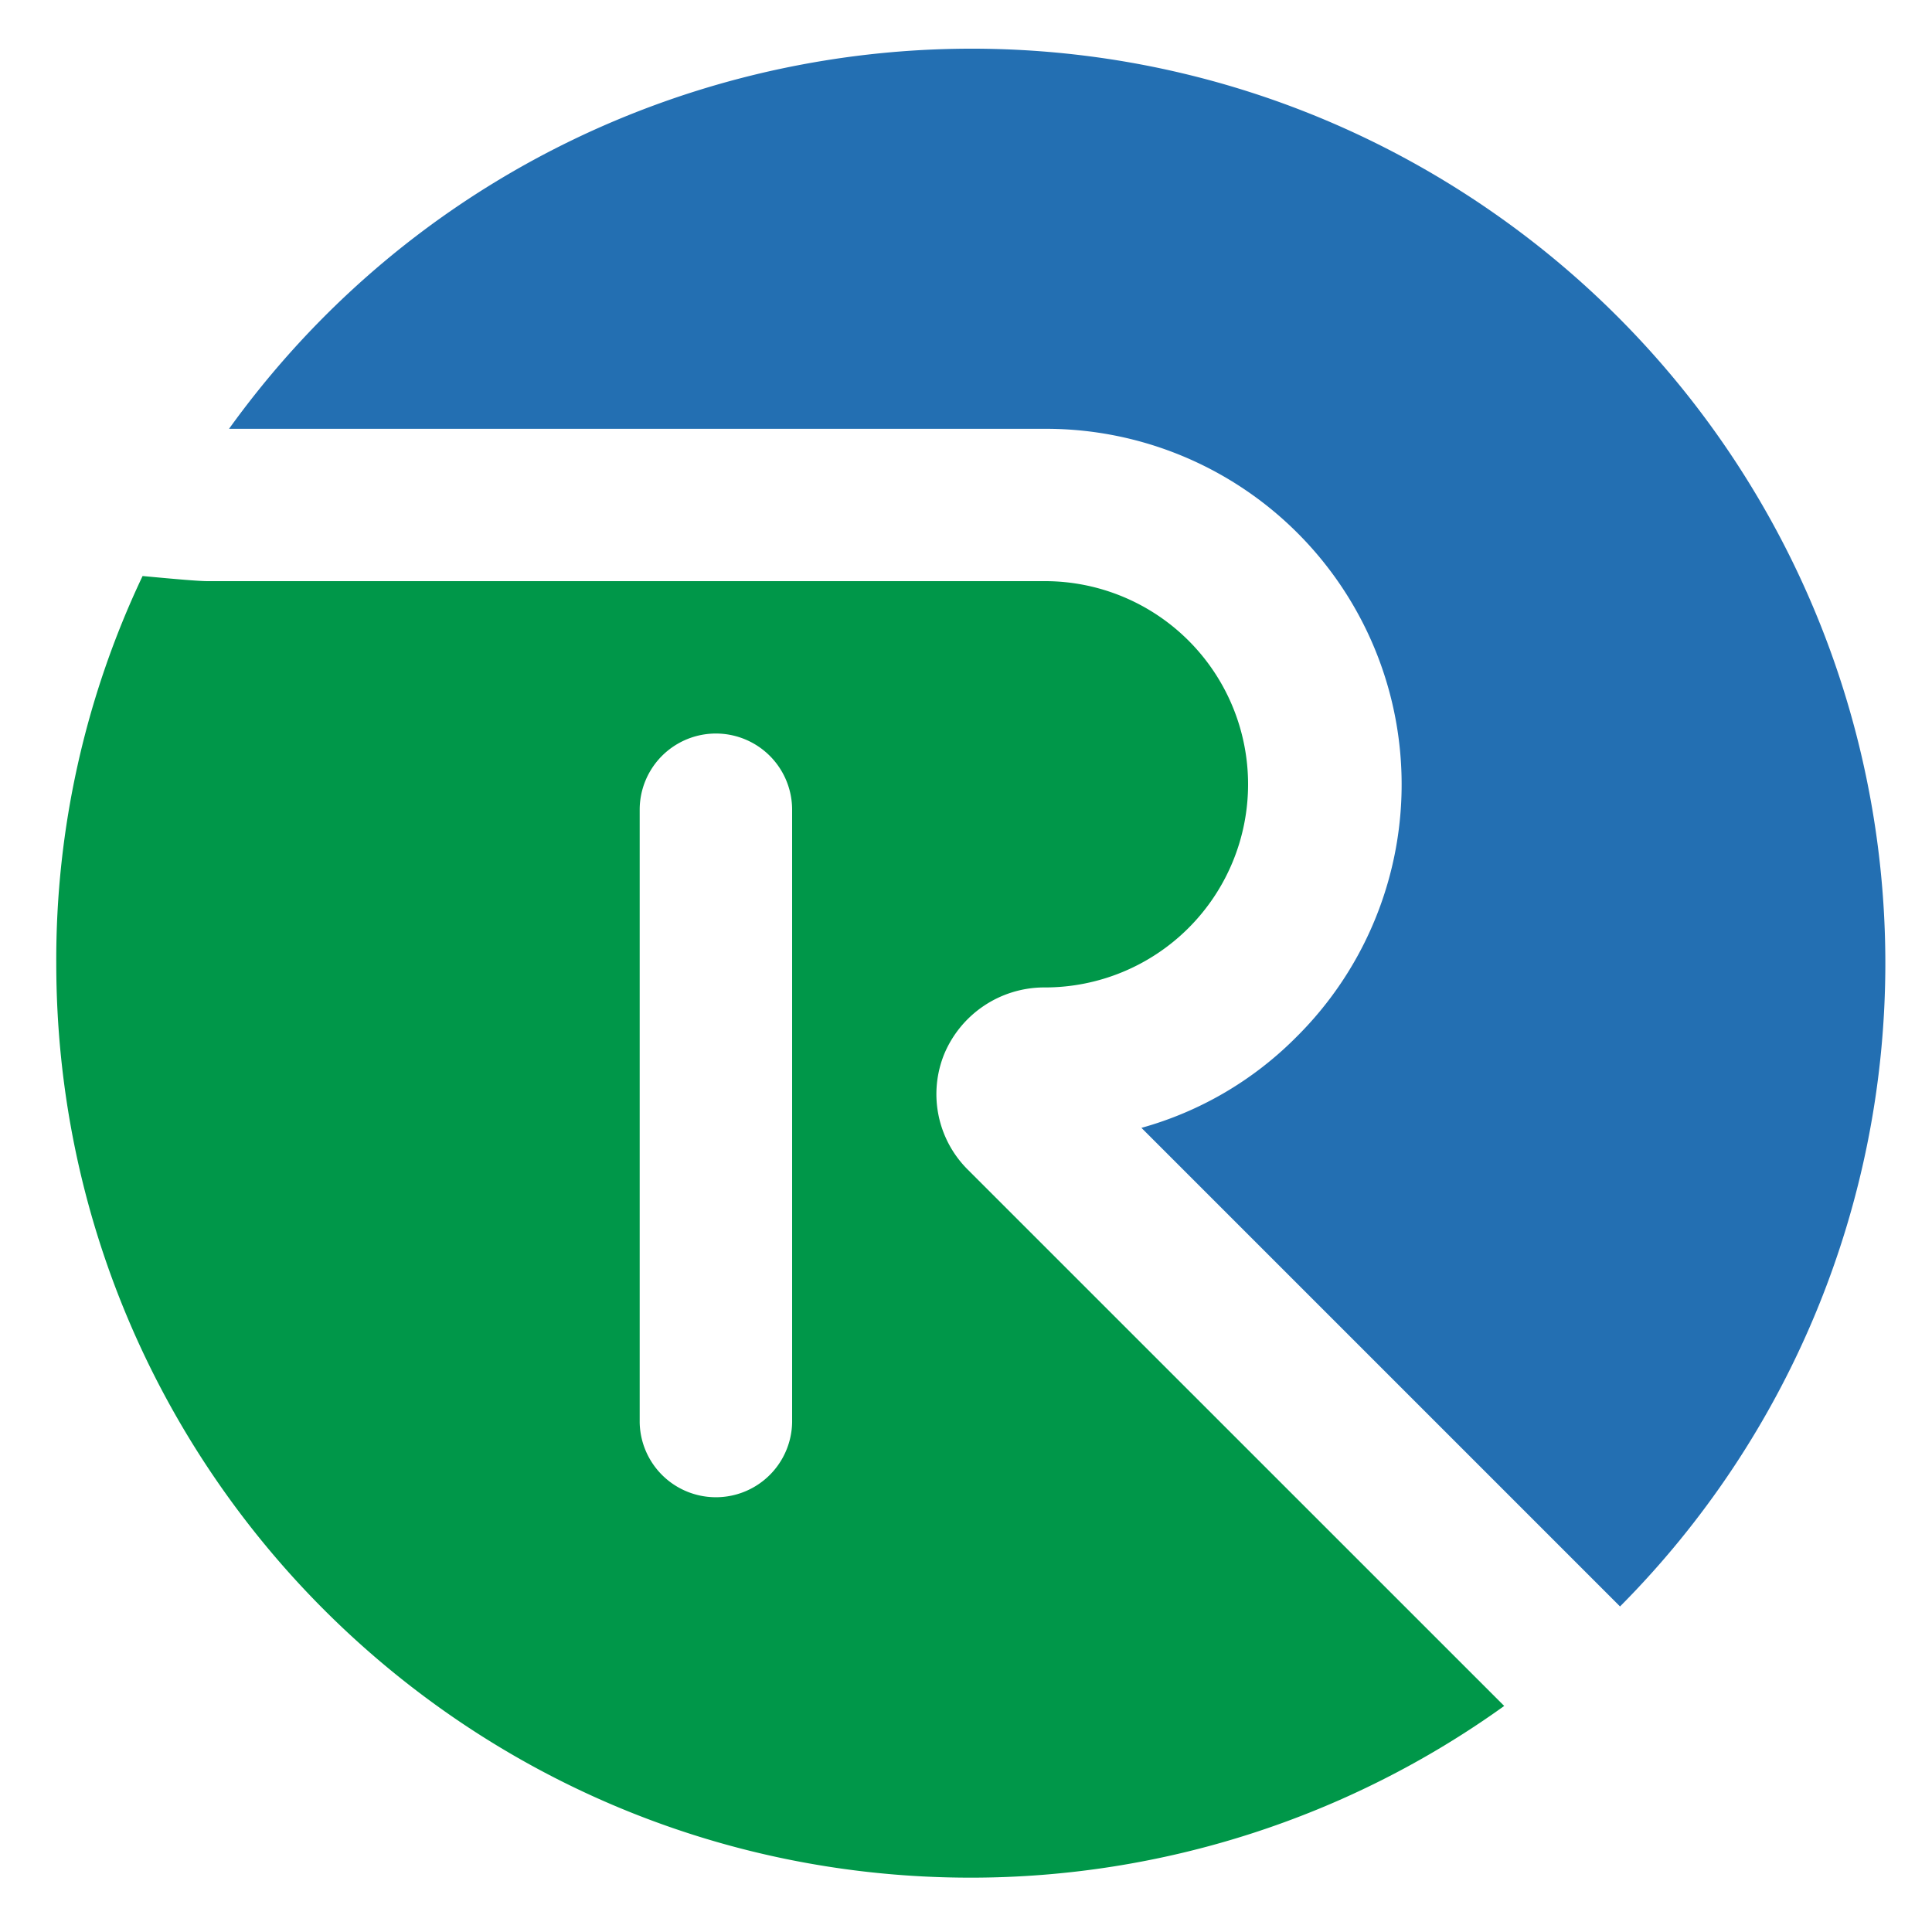
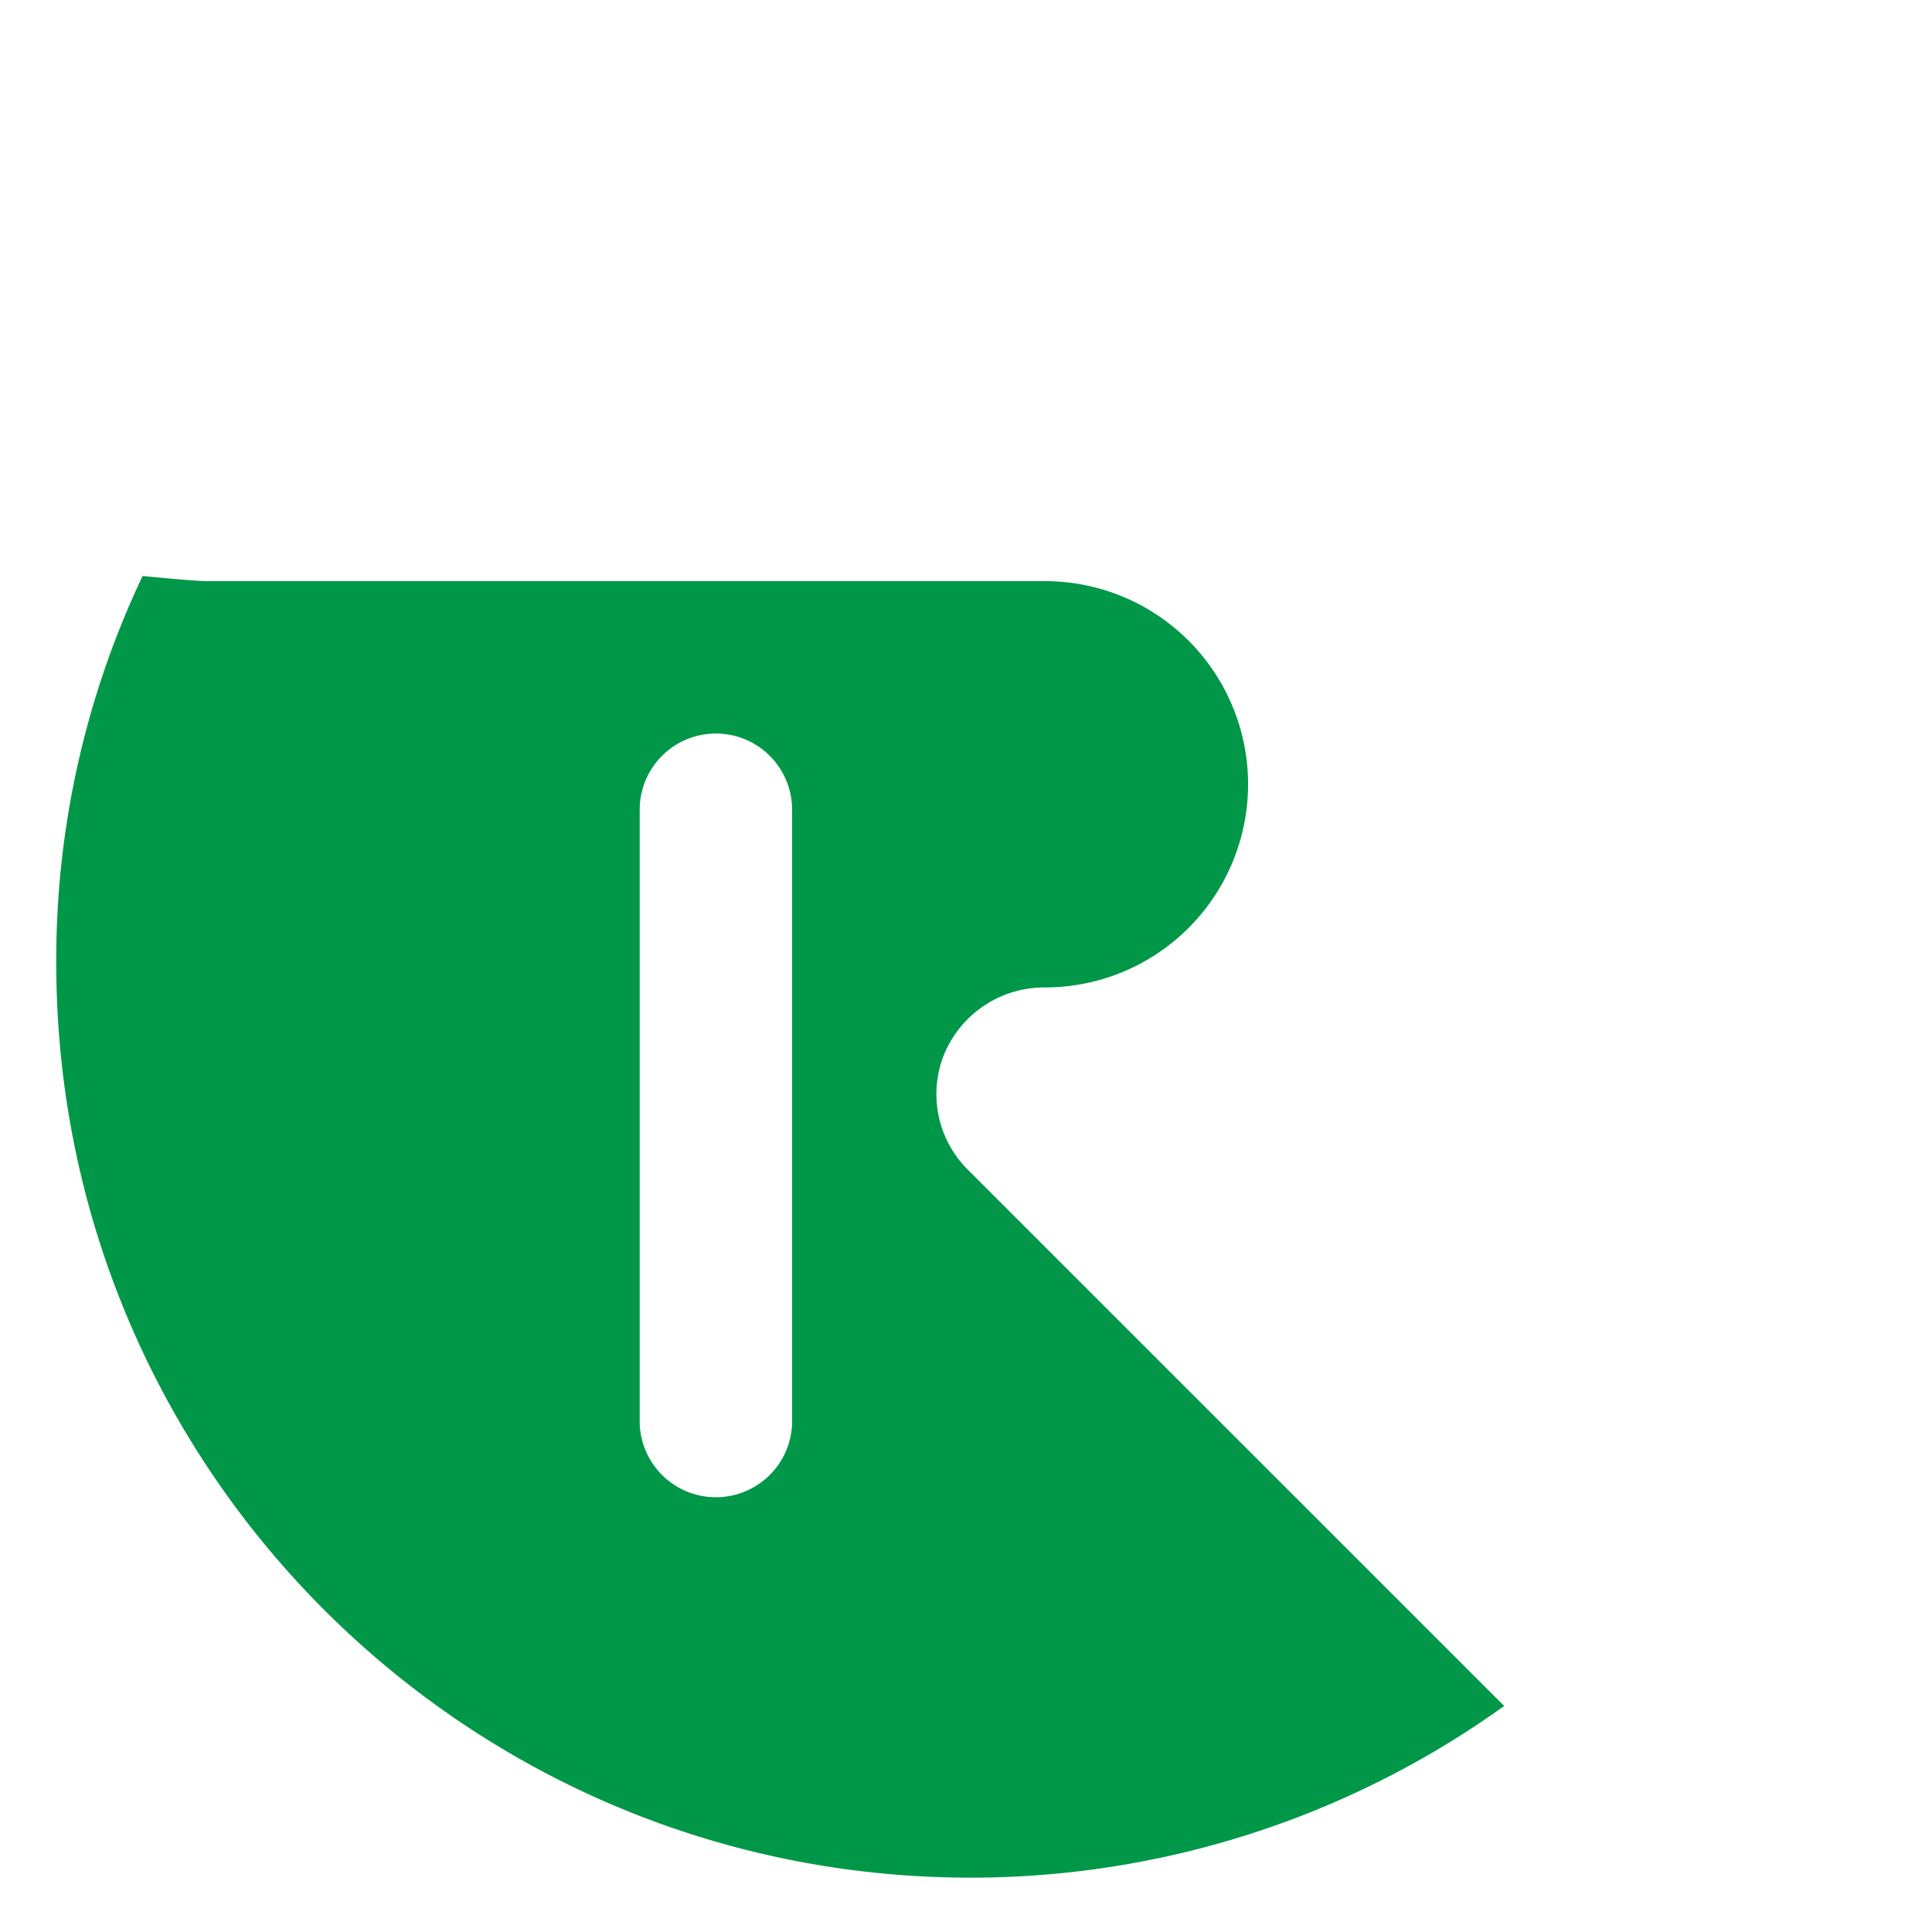
<svg xmlns="http://www.w3.org/2000/svg" viewBox="0 0 400 400">
  <path d="M200.35,242.14a22.05,22.05,0,0,1-4.82-24,22.47,22.47,0,0,1,20.41-13.7h.4a42.06,42.06,0,1,0,0-84.12H43c-1.9,0-6.74-.43-13.48-1.06a185.29,185.29,0,0,0-17.87,80.15c0,104.55,84.73,189.32,189.28,189.34A189.3,189.3,0,0,0,311.43,353.2ZM164,293.89a15.78,15.78,0,1,1-31.56.63q0-.31,0-.63V167.65a15.78,15.78,0,0,1,31.56,0Z" fill="#009749" />
-   <path d="M390.34,199.43A188.82,188.82,0,0,1,335.41,332.6l-99.09-99.09a72.52,72.52,0,0,0,32-18.73,73.63,73.63,0,0,0-52-126H47.42c61.08-84.84,179.38-104.1,264.23-43A189.31,189.31,0,0,1,390.34,199.43Z" fill="#236fb2" />
</svg>